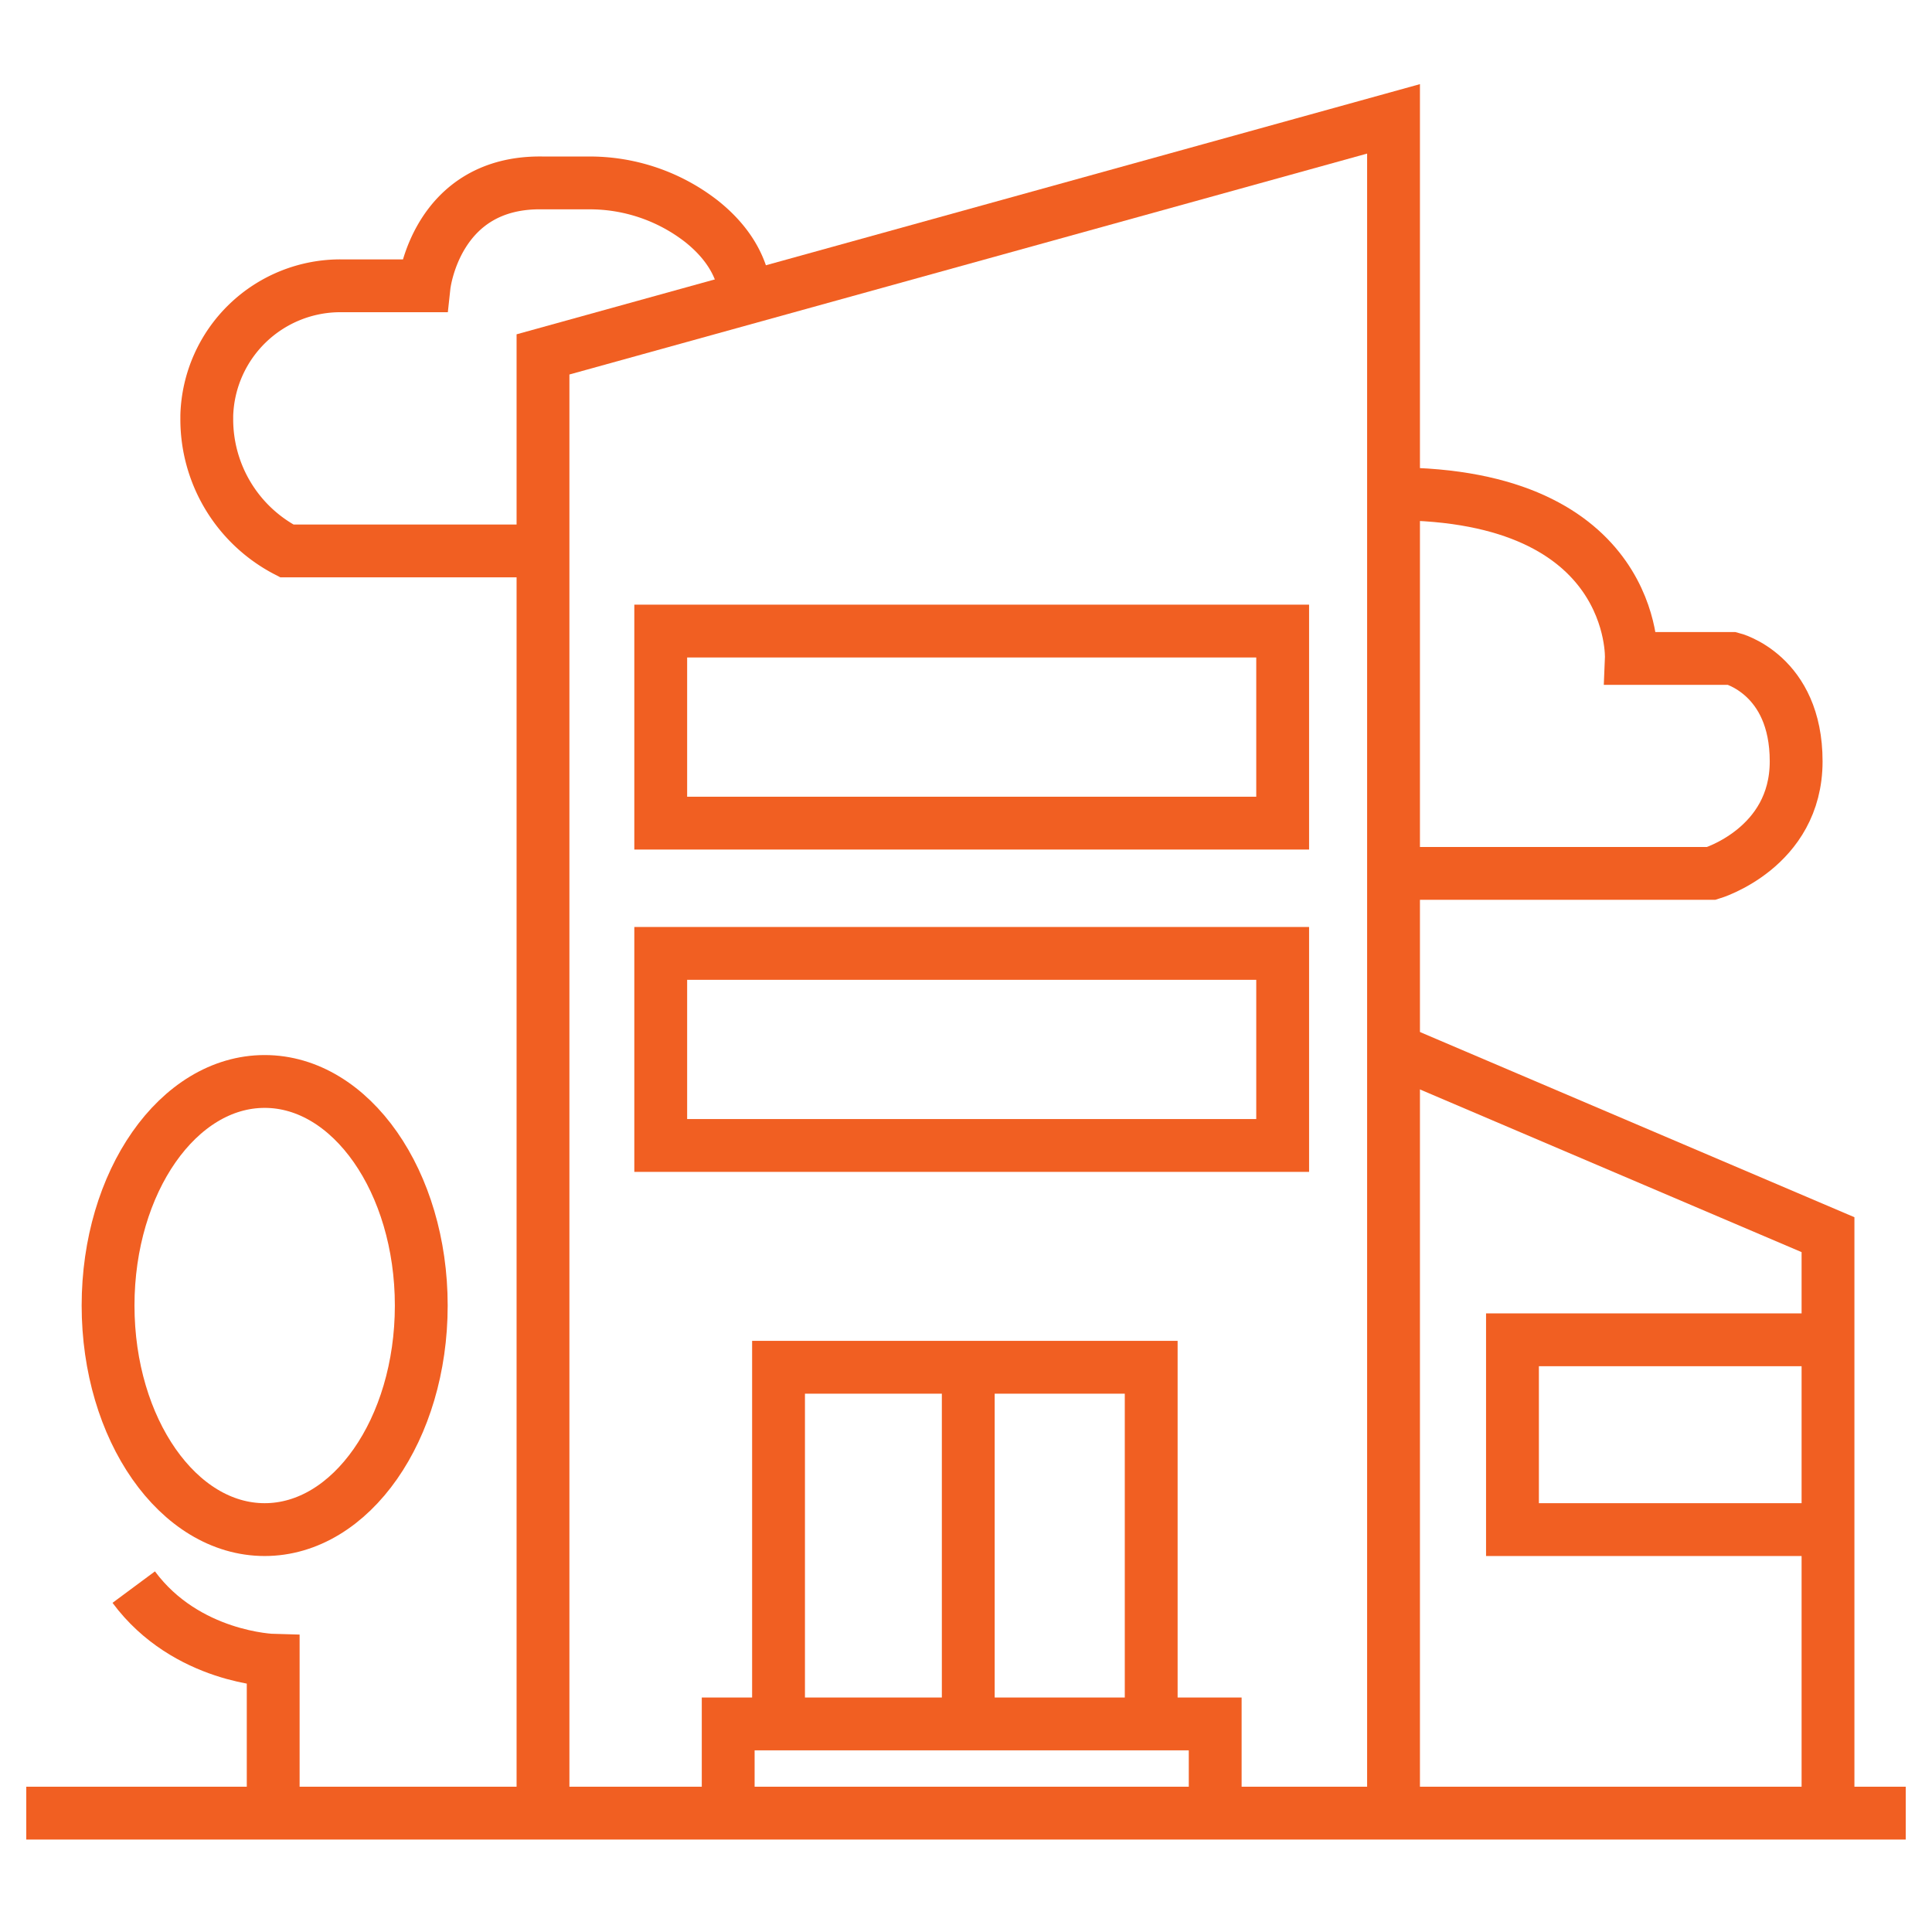
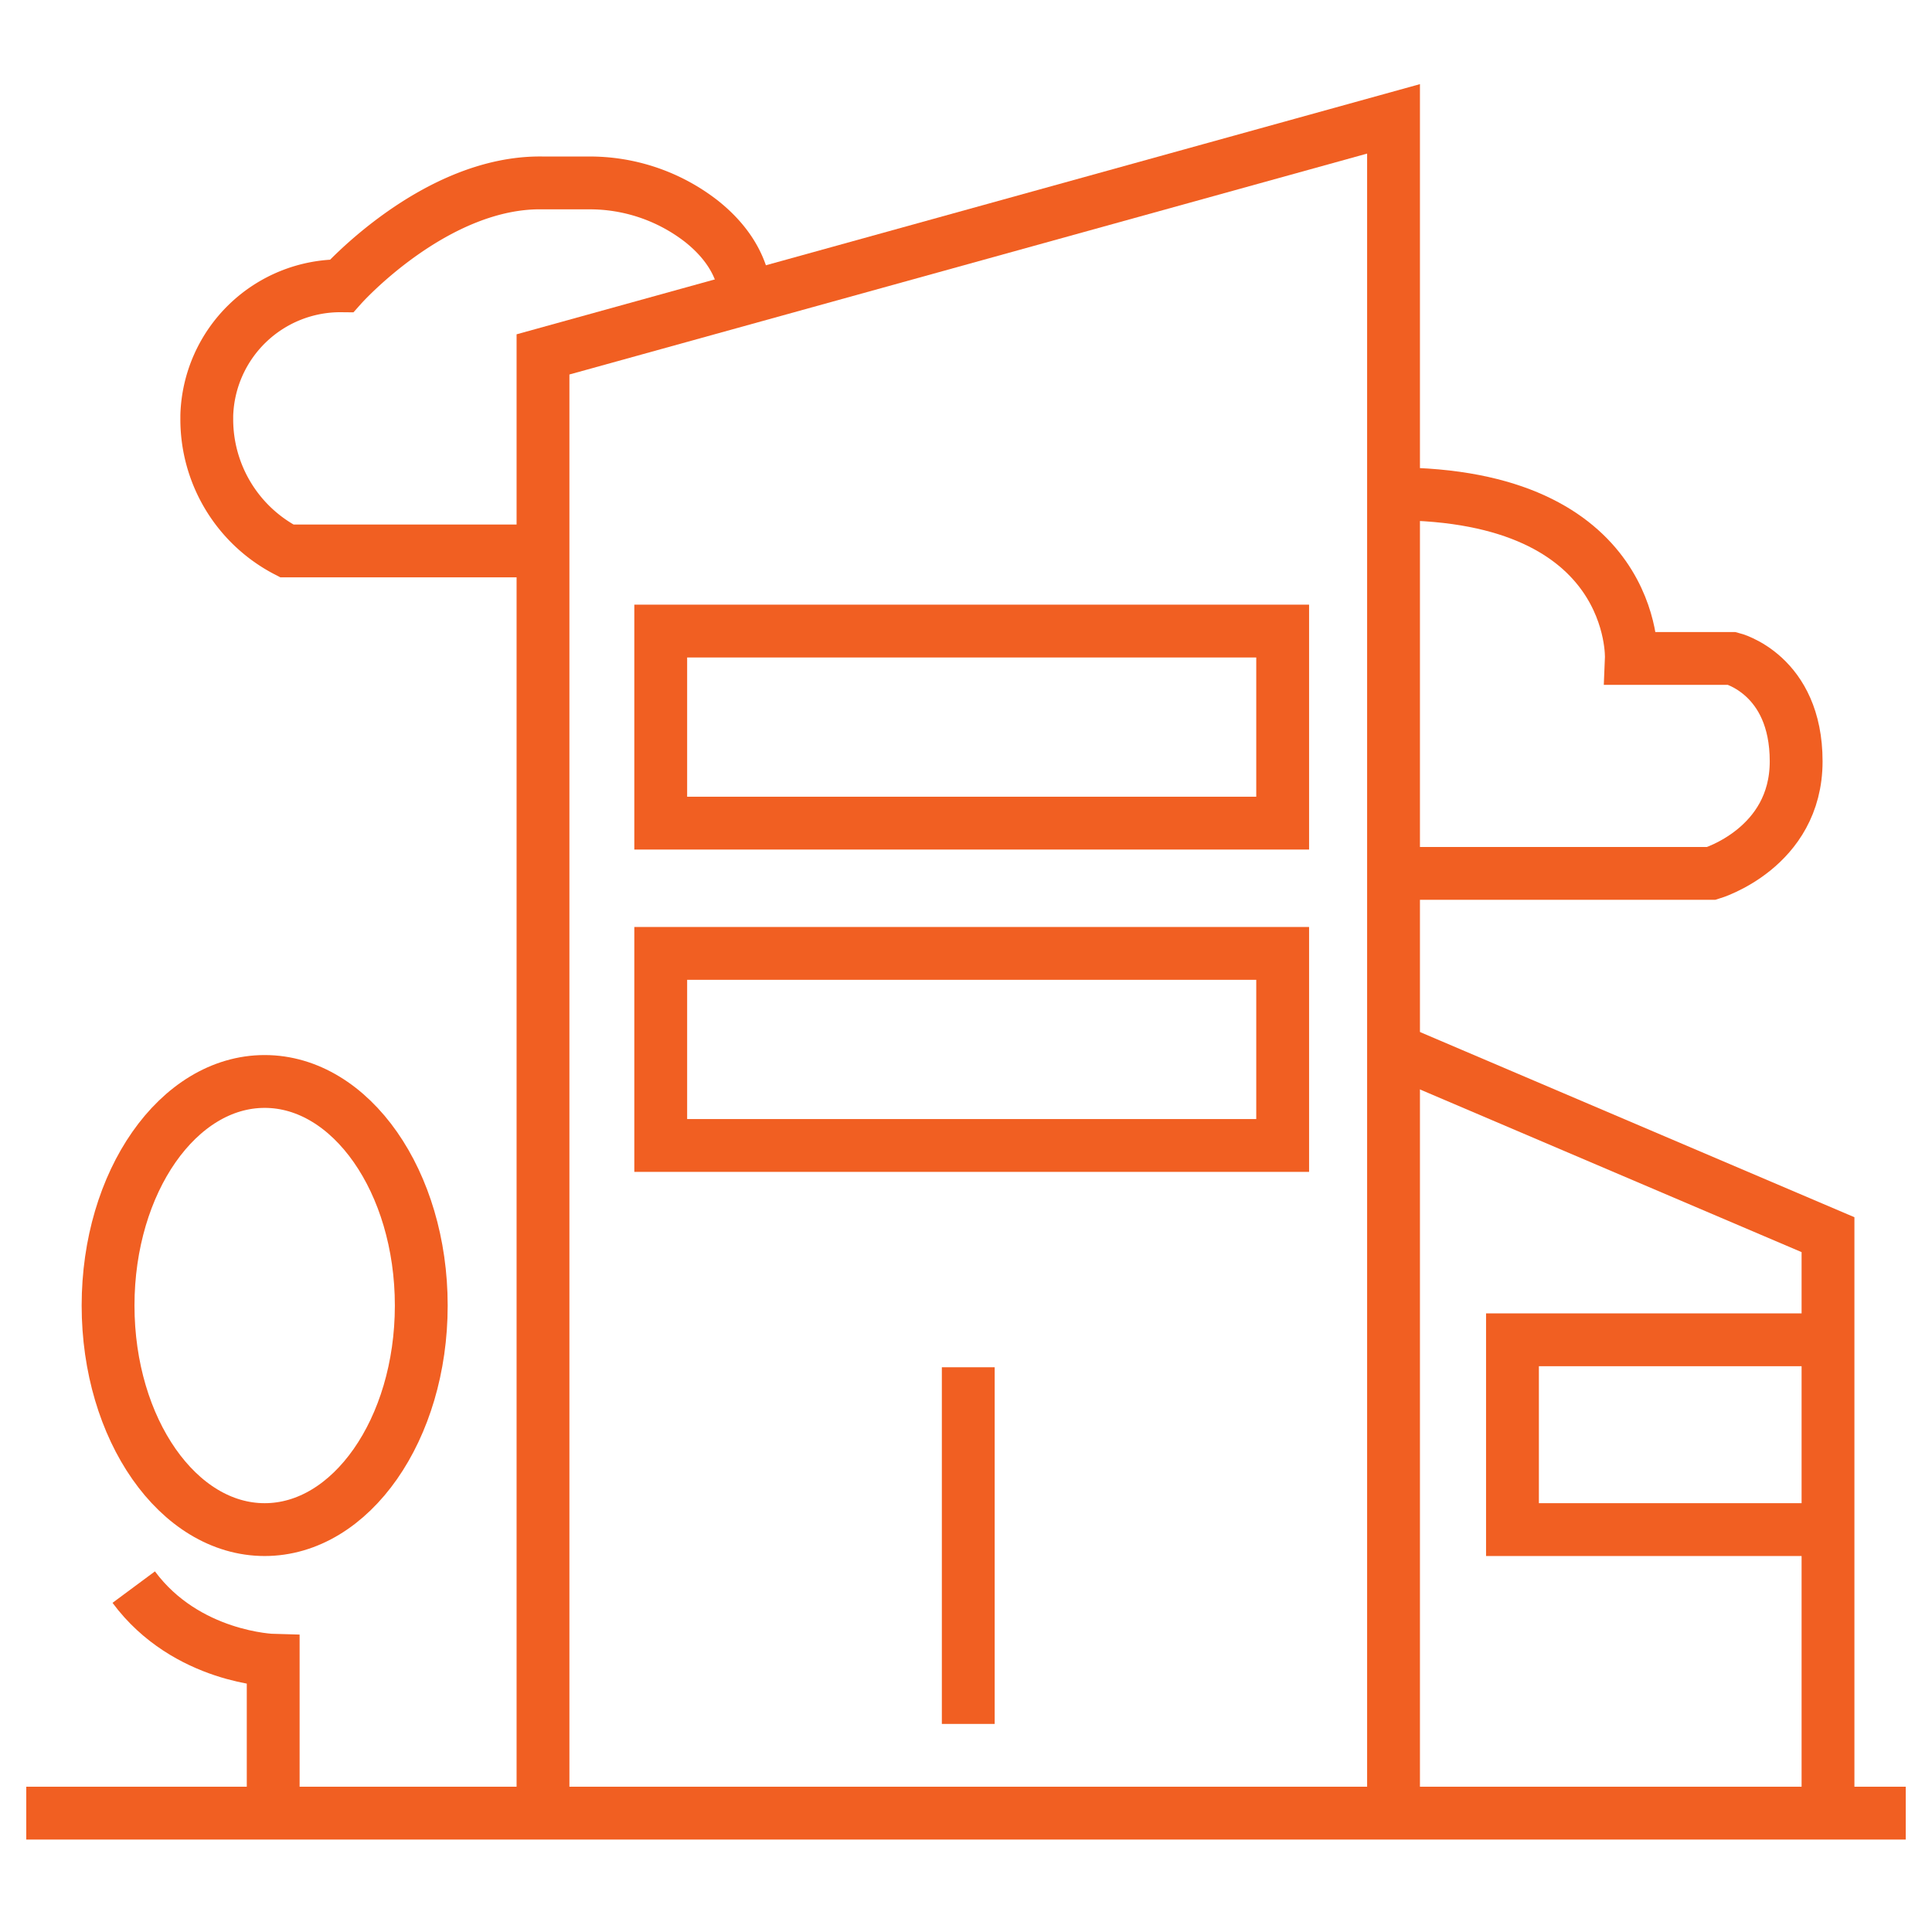
<svg xmlns="http://www.w3.org/2000/svg" id="Layer_1" data-name="Layer 1" viewBox="0 0 256 256">
  <defs>
    <style>.cls-1{fill:none;stroke:#f15f22;stroke-miterlimit:10;stroke-width:7px;}</style>
  </defs>
  <line class="cls-1" x1="3.48" y1="240.25" x2="252.52" y2="240.25" />
  <polyline class="cls-1" points="71.95 240.25 71.95 46.96 184.65 15.75 184.65 240.25" />
-   <polyline class="cls-1" points="96.49 240.25 96.49 228.43 161.02 228.43 161.02 240.25" />
-   <polyline class="cls-1" points="103.16 228.43 103.16 181.17 152.54 181.17 152.54 228.43" />
  <line class="cls-1" x1="128.3" y1="181.17" x2="128.3" y2="228.43" />
  <rect class="cls-1" x="87.55" y="126.33" width="82.41" height="25.45" />
  <rect class="cls-1" x="87.55" y="83.62" width="82.41" height="25.45" />
  <polyline class="cls-1" points="184.65 139.06 242.22 163.6 242.22 240.25" />
  <polyline class="cls-1" points="242.22 177.53 200.41 177.53 200.41 202.68 242.22 202.68" />
  <path class="cls-1" d="M184.65,115.73h42.12S238,112.4,238,100.88s-8.49-13.63-8.49-13.63H216.16s.91-21.81-31.51-21.81" />
-   <path class="cls-1" d="M72,73H38a19.64,19.64,0,0,1-10.6-17.57v-.38A17.71,17.71,0,0,1,45.28,37.87H56.2S57.71,23.93,72,24.24h5.84A24.09,24.09,0,0,1,93,29.36c3,2.4,5.54,5.73,5.82,10.16" />
+   <path class="cls-1" d="M72,73H38a19.64,19.64,0,0,1-10.6-17.57v-.38A17.71,17.71,0,0,1,45.28,37.87S57.71,23.93,72,24.24h5.84A24.09,24.09,0,0,1,93,29.36c3,2.4,5.54,5.73,5.82,10.16" />
  <path class="cls-1" d="M36.2,240.25V220s-11.51-.3-18.48-9.7" />
  <ellipse class="cls-1" cx="35.07" cy="172.99" rx="20.75" ry="29.69" />
</svg>